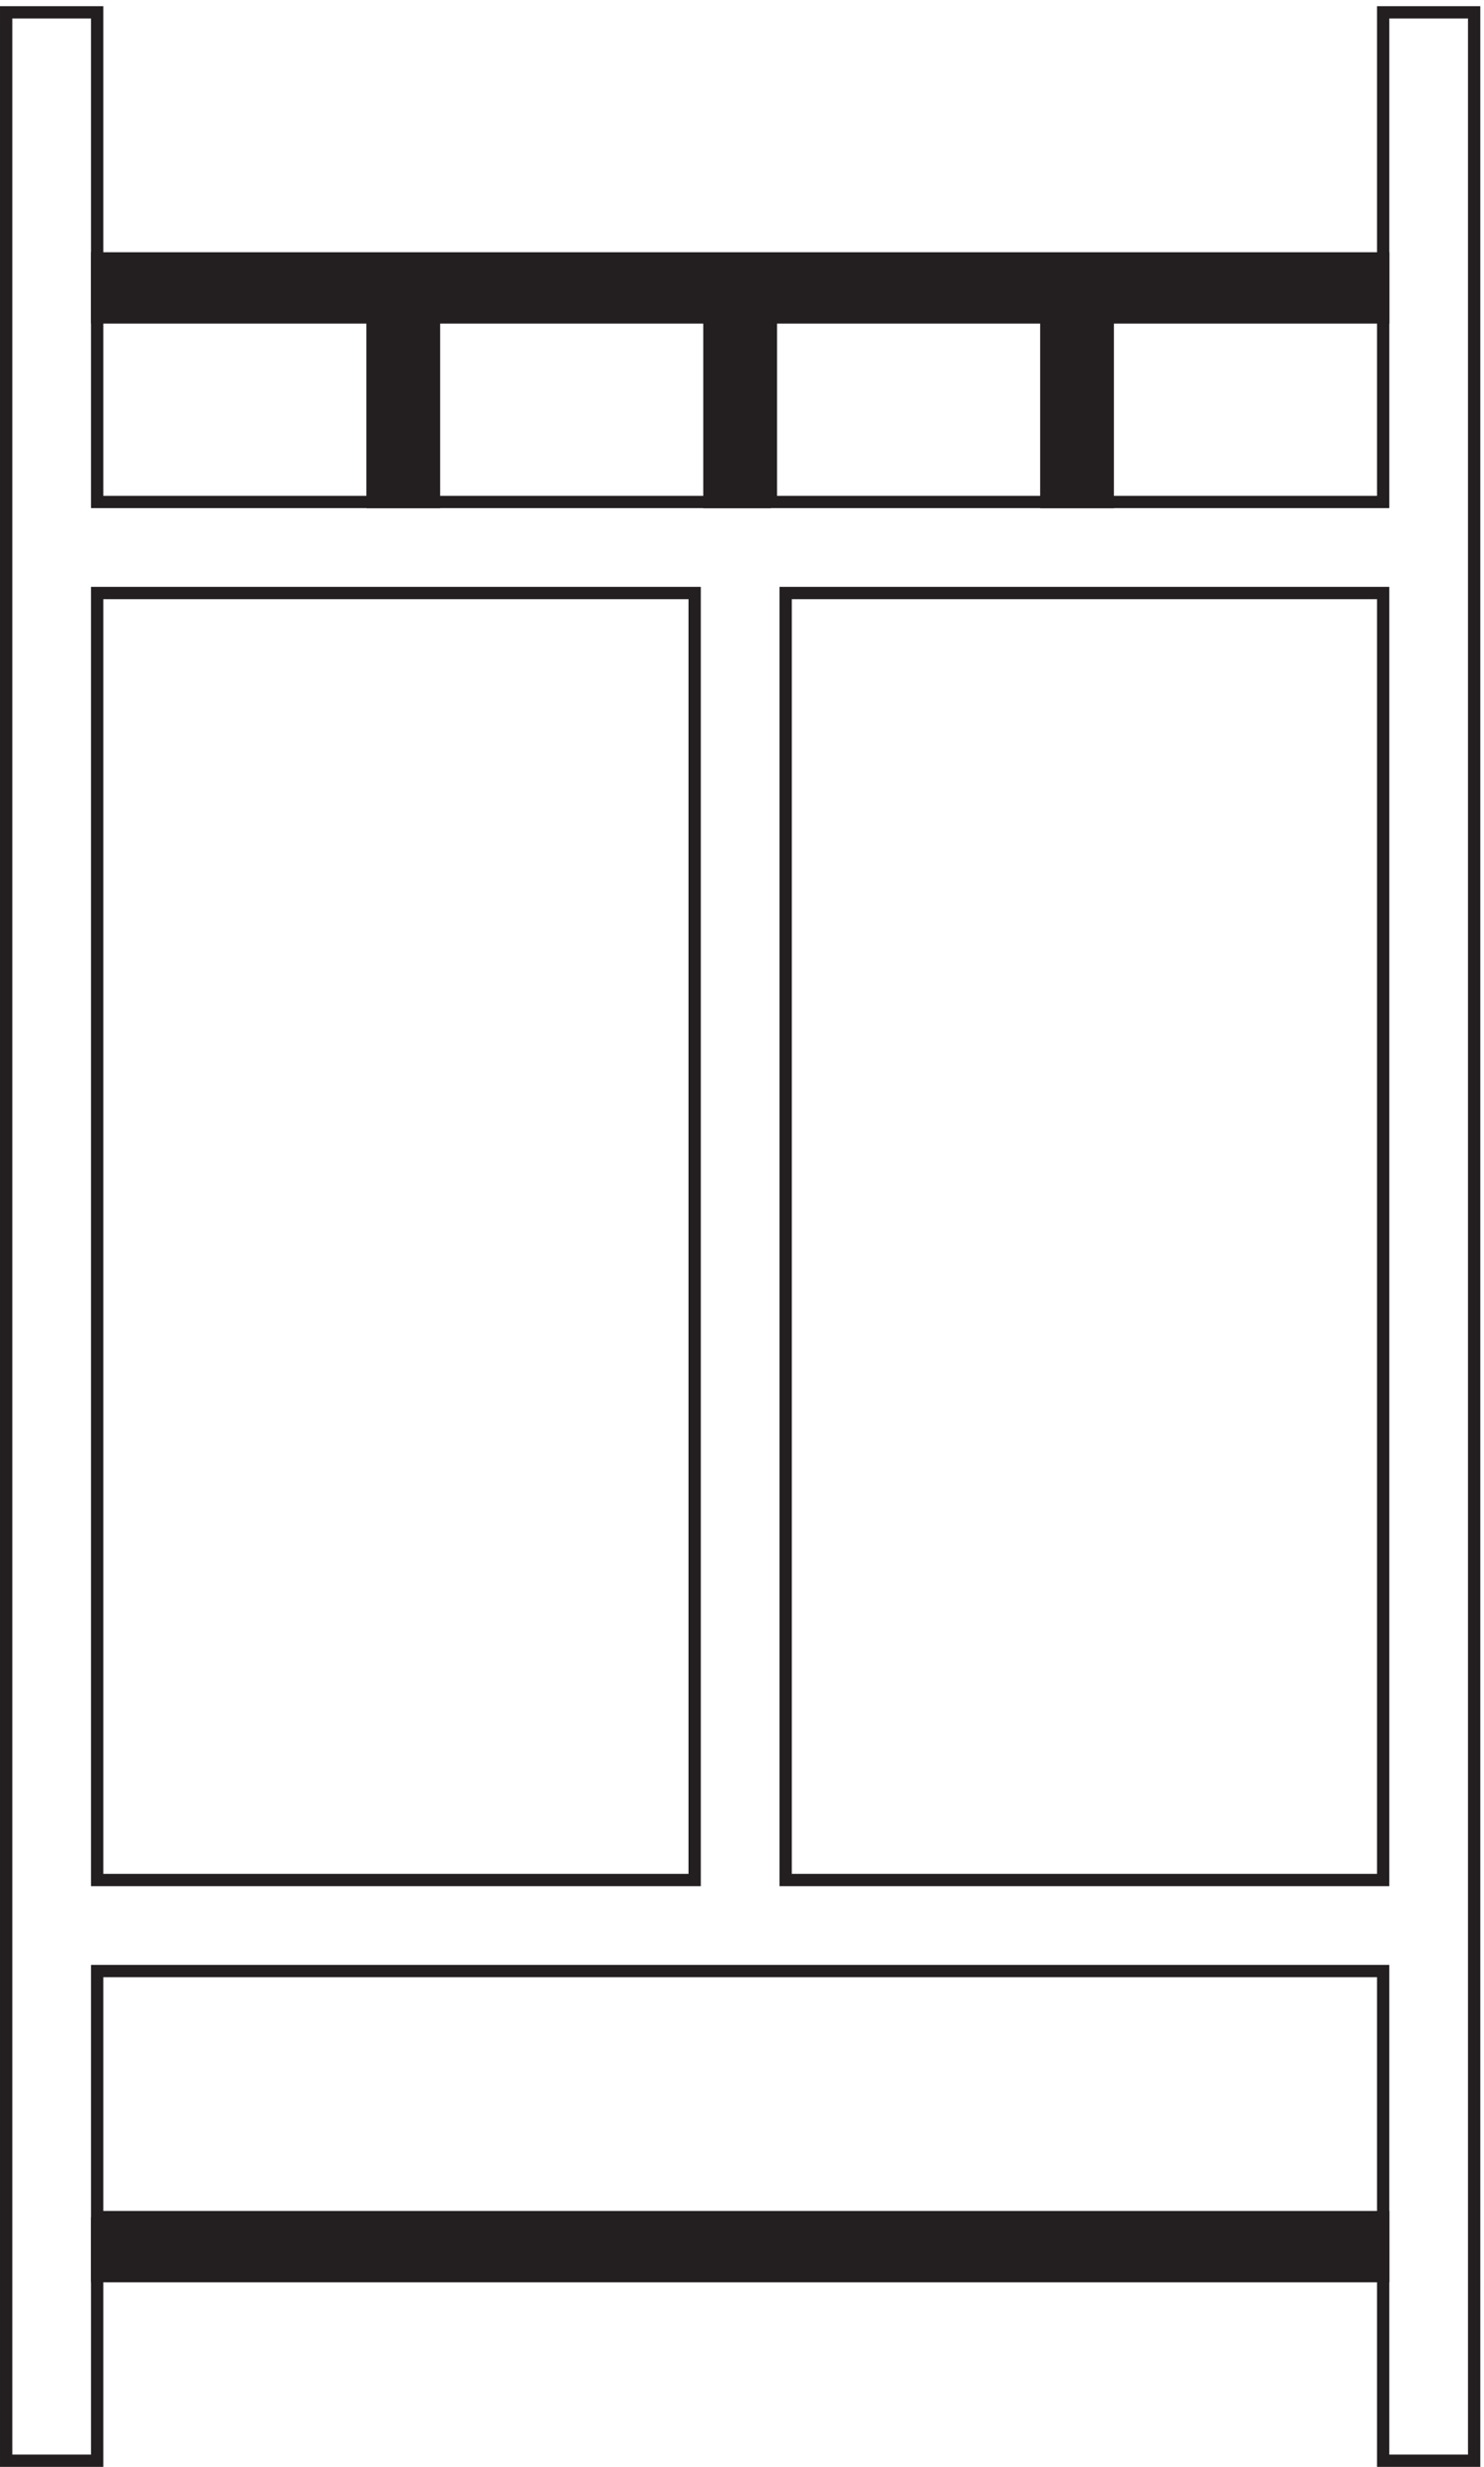
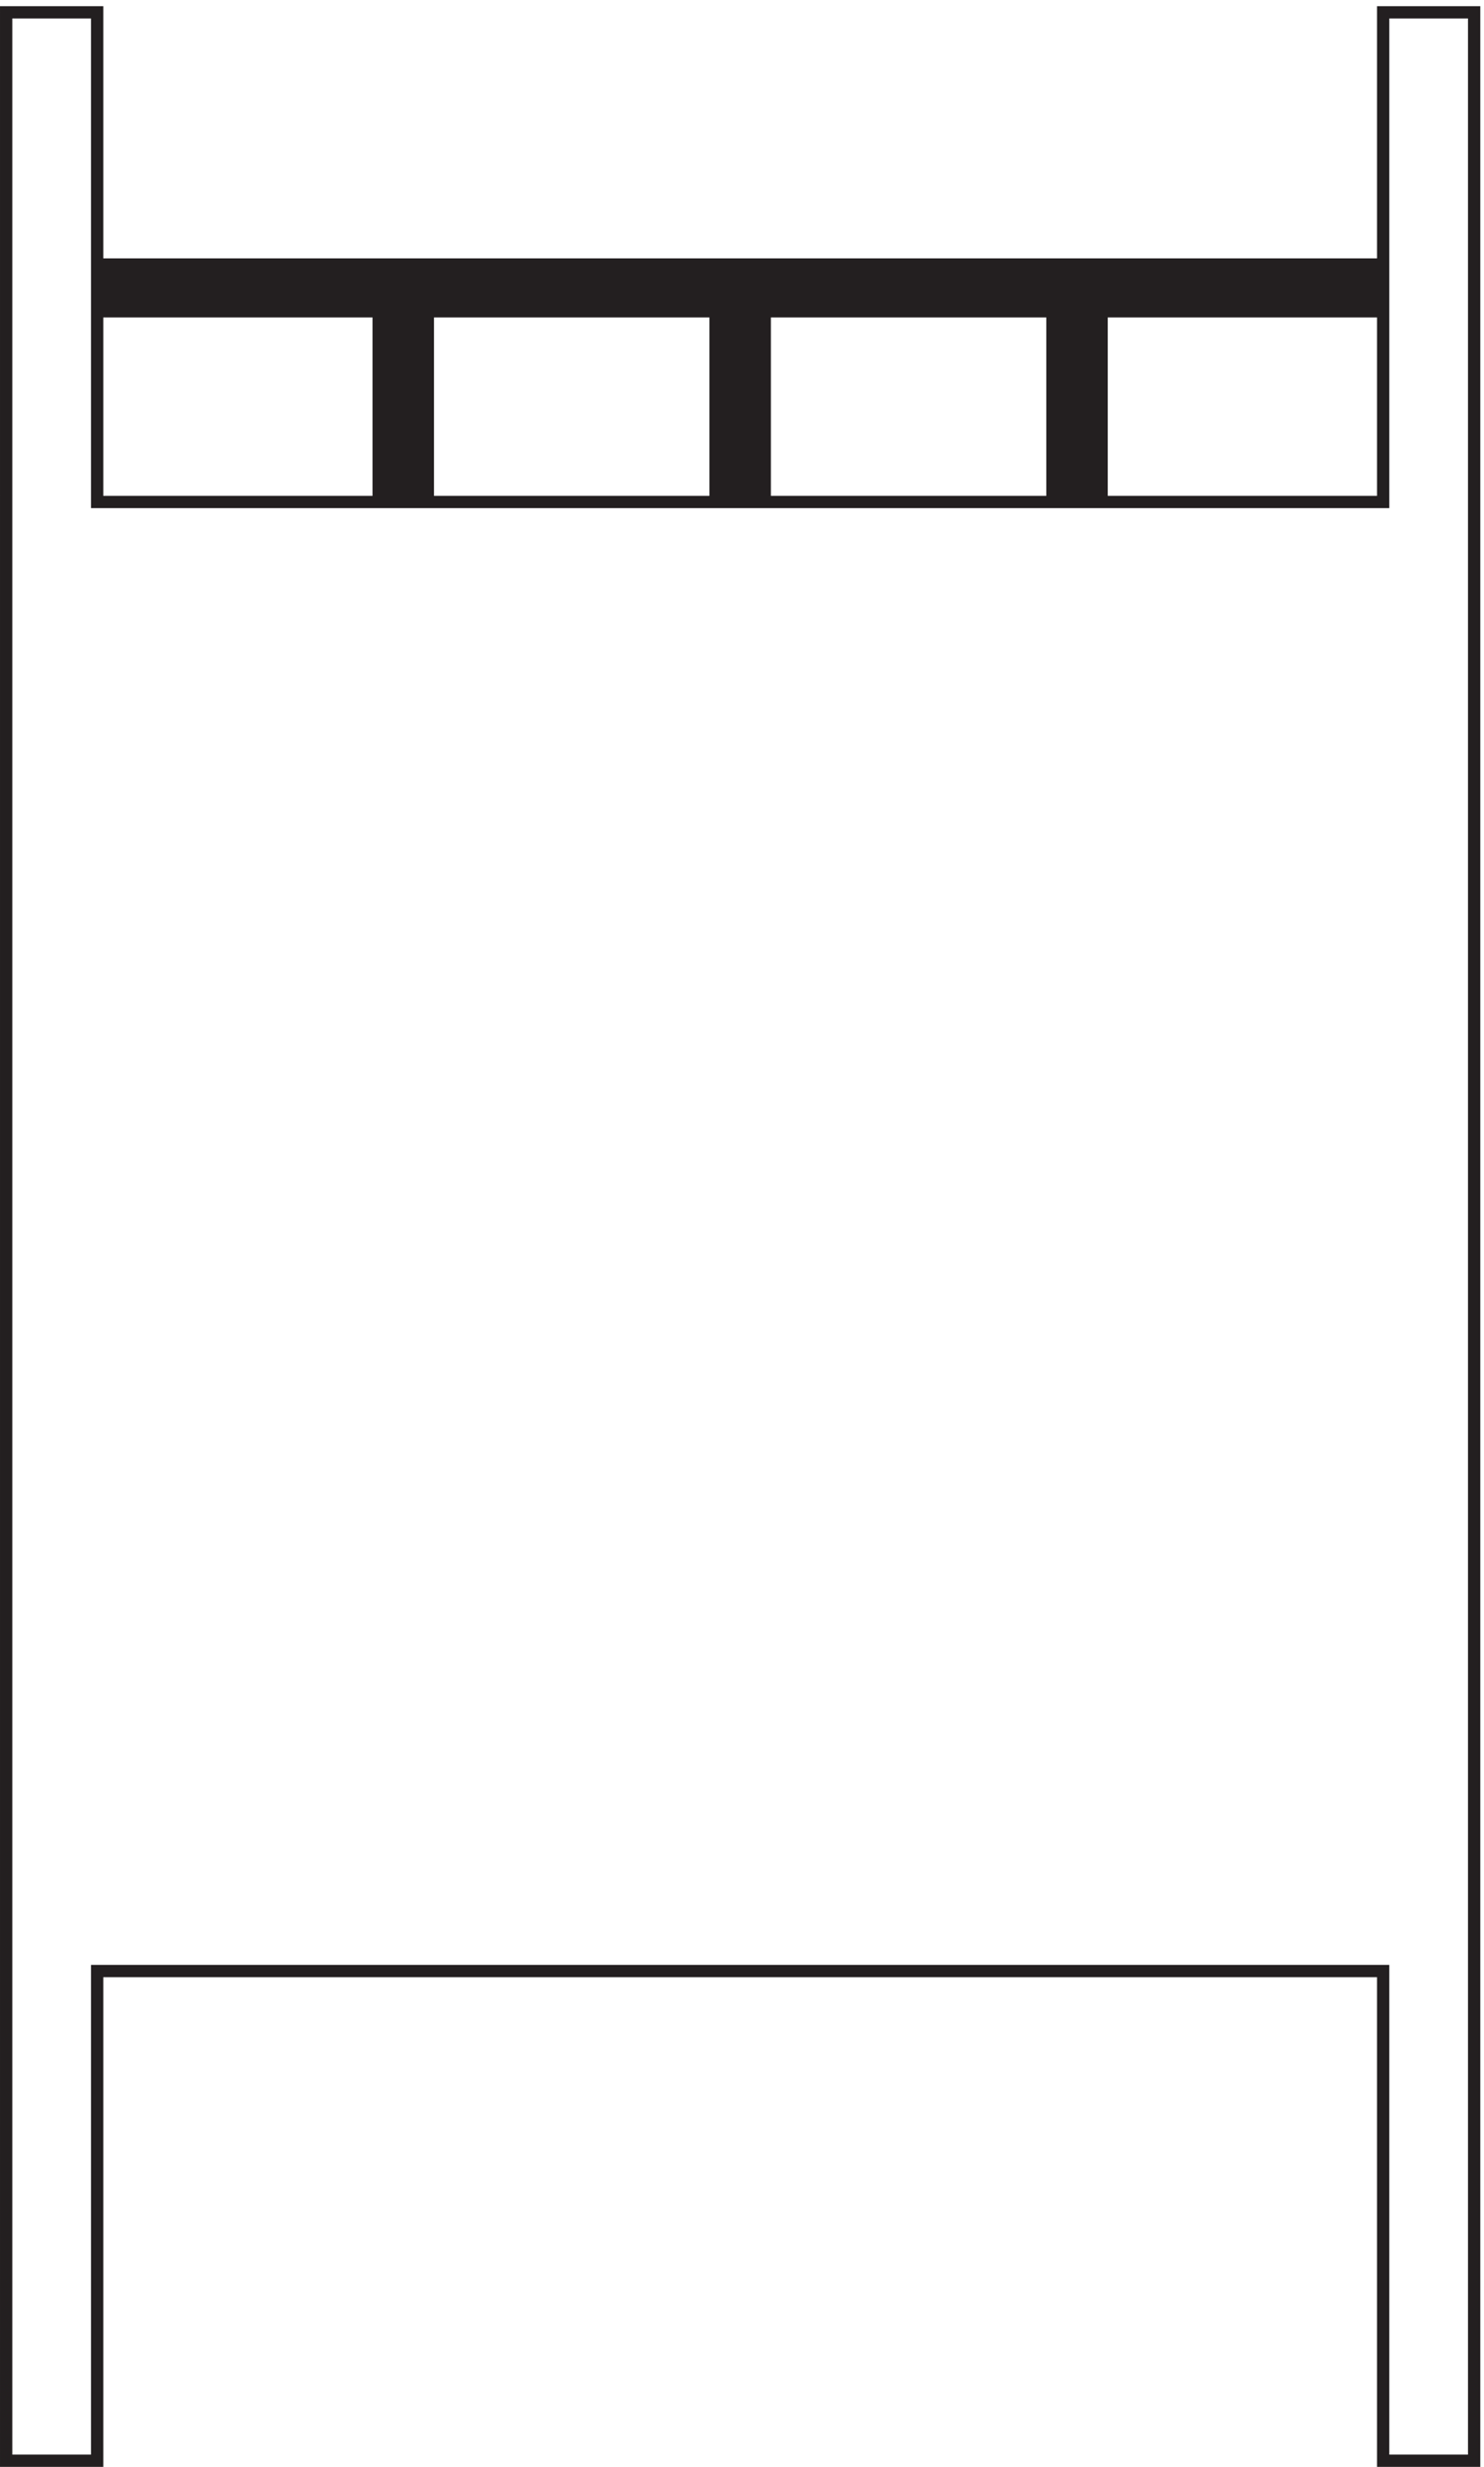
<svg xmlns="http://www.w3.org/2000/svg" xml:space="preserve" width="120.4" height="200">
  <path d="M58.832 1197.16v298.5h-55.5V3.16h55.5v298.5h784.5V3.16h55.5v1492.5h-55.5v-298.5z" style="fill:none;stroke:#231f20;stroke-width:7.5;stroke-linecap:butt;stroke-linejoin:miter;stroke-miterlimit:10;stroke-dasharray:none;stroke-opacity:1" transform="matrix(.133 0 0 -.133 .056 199.921)" />
-   <path d="M478.832 1141.66h364.5v-784.5h-364.5z" style="fill:none;stroke:#231f20;stroke-width:7.5;stroke-linecap:butt;stroke-linejoin:miter;stroke-miterlimit:10;stroke-dasharray:none;stroke-opacity:1" transform="matrix(.133 0 0 -.133 .056 199.921)" />
  <path d="M469.832 1197.16v112.5h168v-112.5h37.5v112.5h168v36h-784.5v-36h168v-112.5h37.5v112.5h168v-112.5h37.5" style="fill:#231f20;fill-opacity:1;fill-rule:evenodd;stroke:none" transform="matrix(.133 0 0 -.133 .056 199.921)" />
-   <path d="M469.832 1197.16v112.5h168v-112.5h37.5v112.5h168v36h-784.5v-36h168v-112.5h37.5v112.5h168v-112.5h37.5" style="fill:none;stroke:#231f20;stroke-width:7.5;stroke-linecap:butt;stroke-linejoin:miter;stroke-miterlimit:10;stroke-dasharray:none;stroke-opacity:1" transform="matrix(.133 0 0 -.133 .056 199.921)" />
-   <path d="M58.832 151.664h784.5v-36h-784.5v36" style="fill:#231f20;fill-opacity:1;fill-rule:evenodd;stroke:none" transform="matrix(.133 0 0 -.133 .056 199.921)" />
-   <path d="M58.832 151.664h784.5v-36h-784.5v36m0 989.996v-784.5h364.5v784.5z" style="fill:none;stroke:#231f20;stroke-width:7.5;stroke-linecap:butt;stroke-linejoin:miter;stroke-miterlimit:10;stroke-dasharray:none;stroke-opacity:1" transform="matrix(.133 0 0 -.133 .056 199.921)" />
</svg>